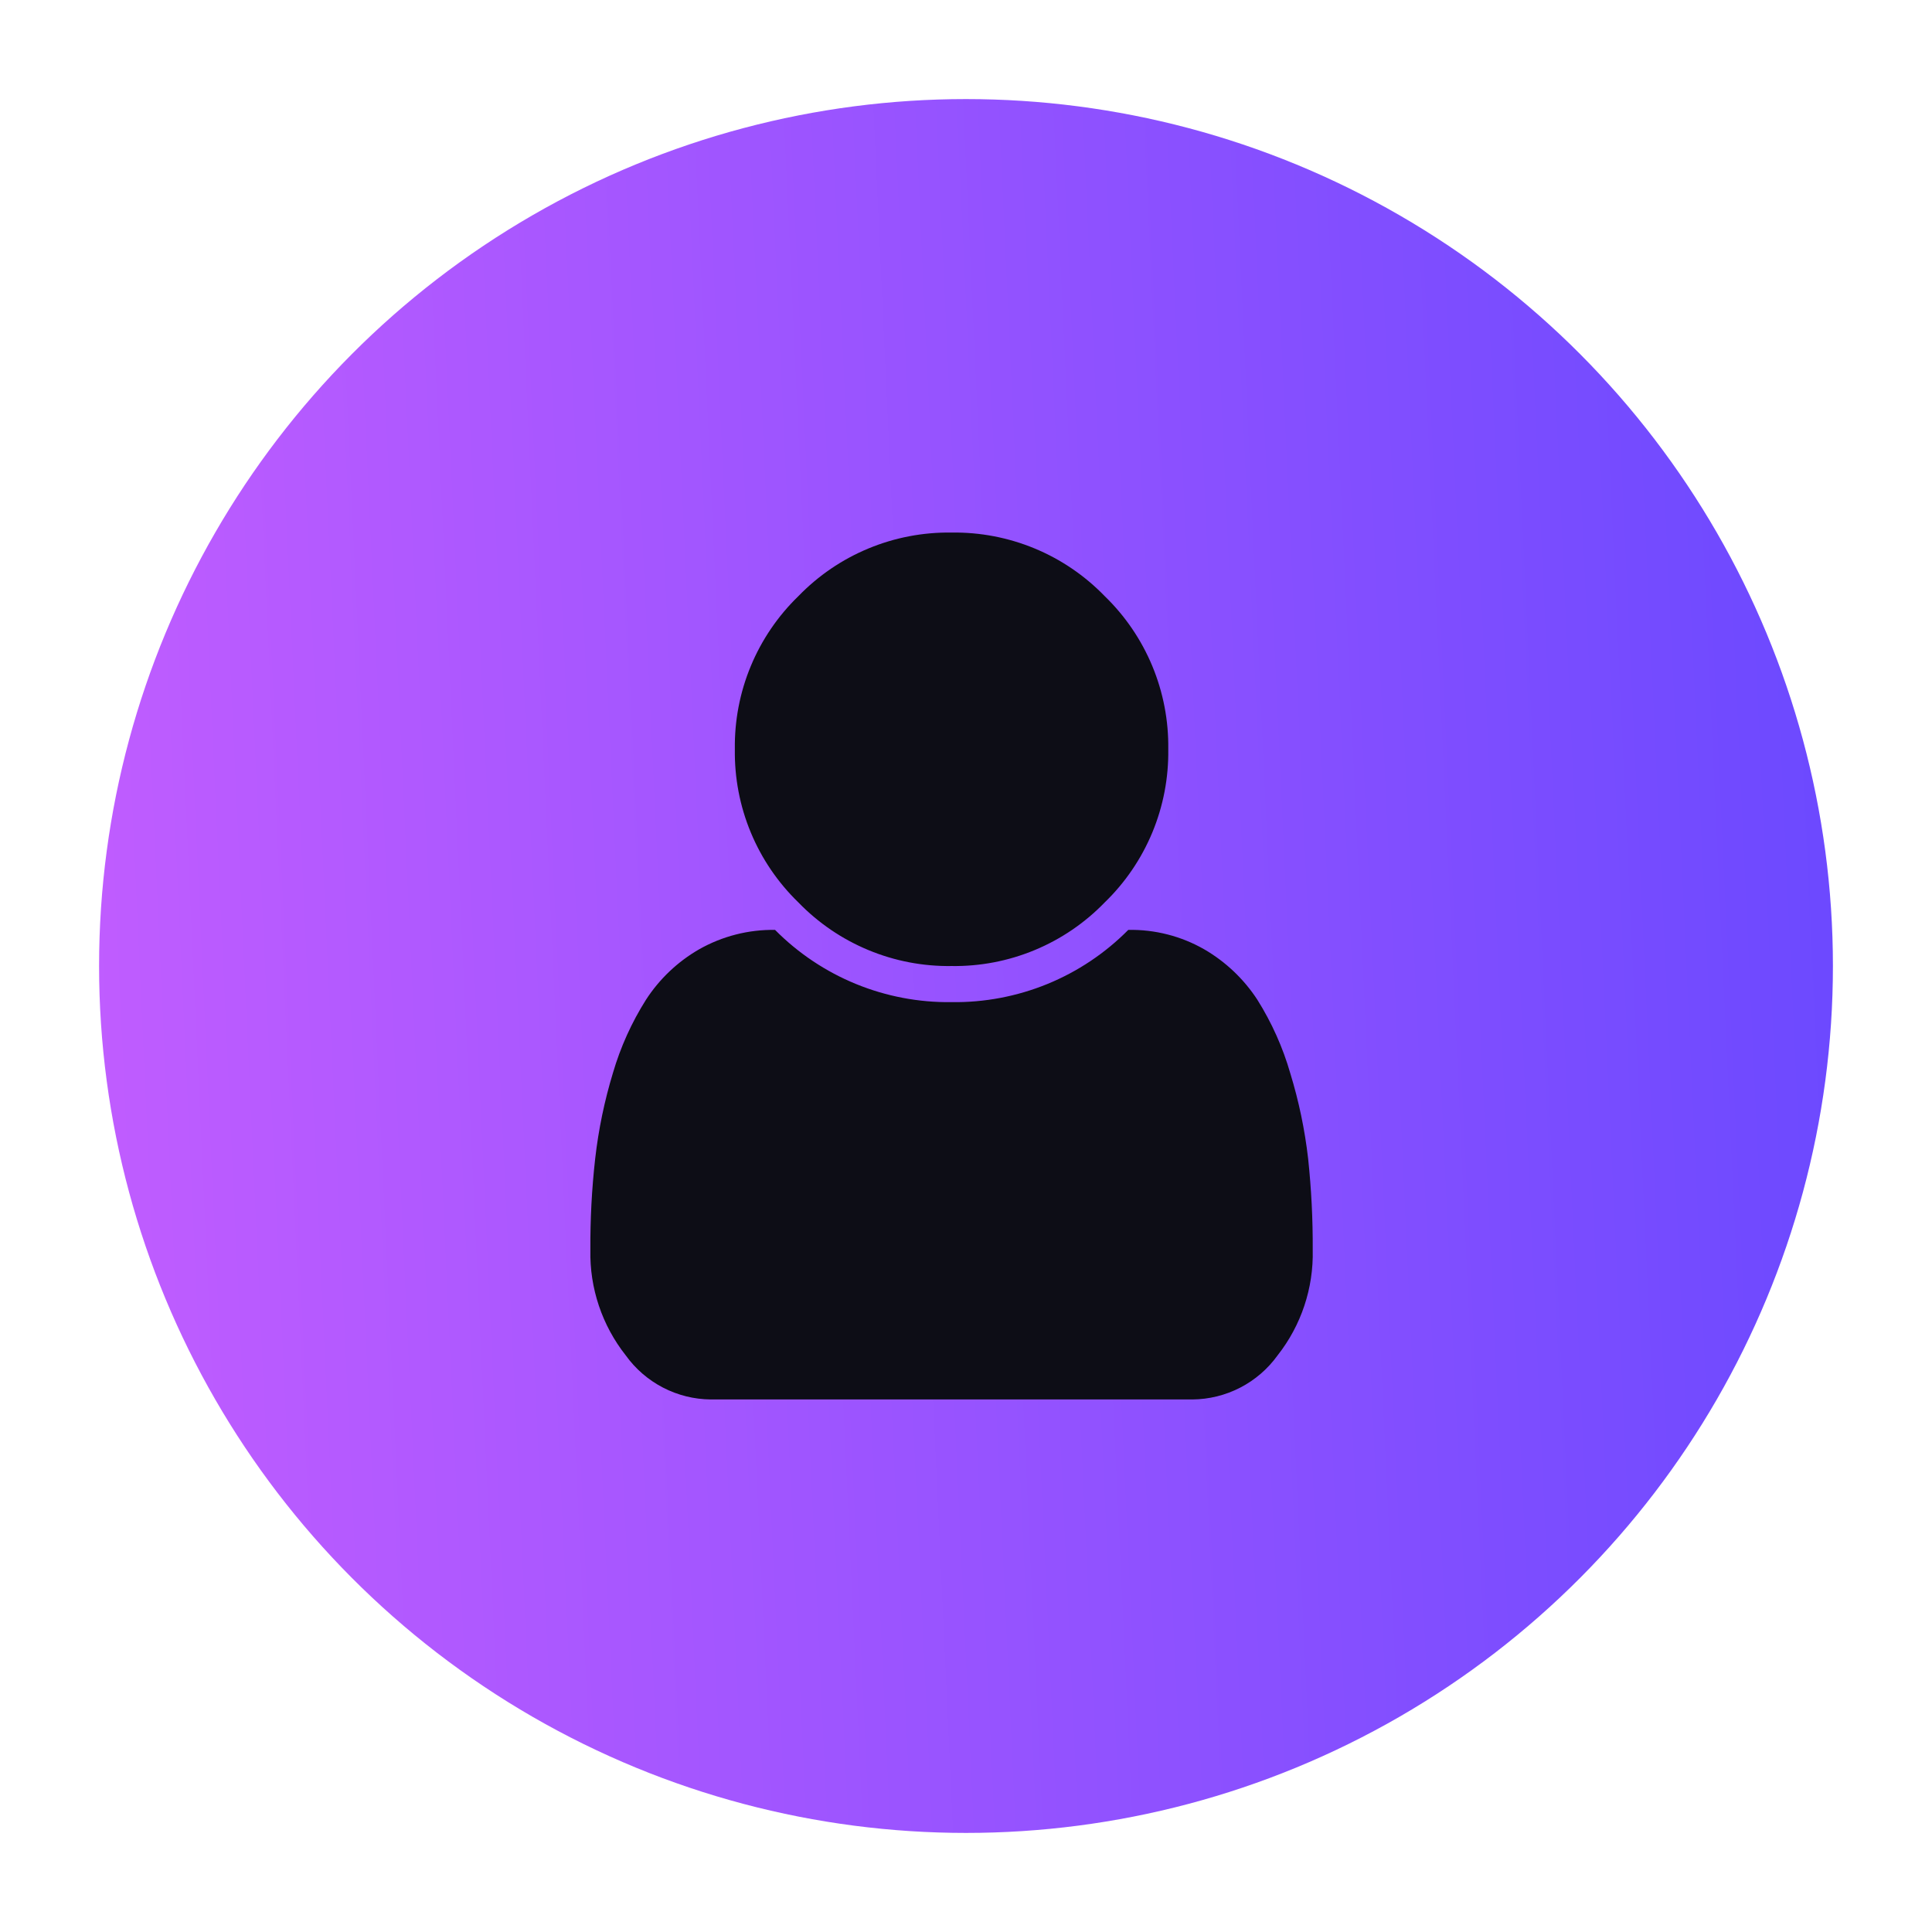
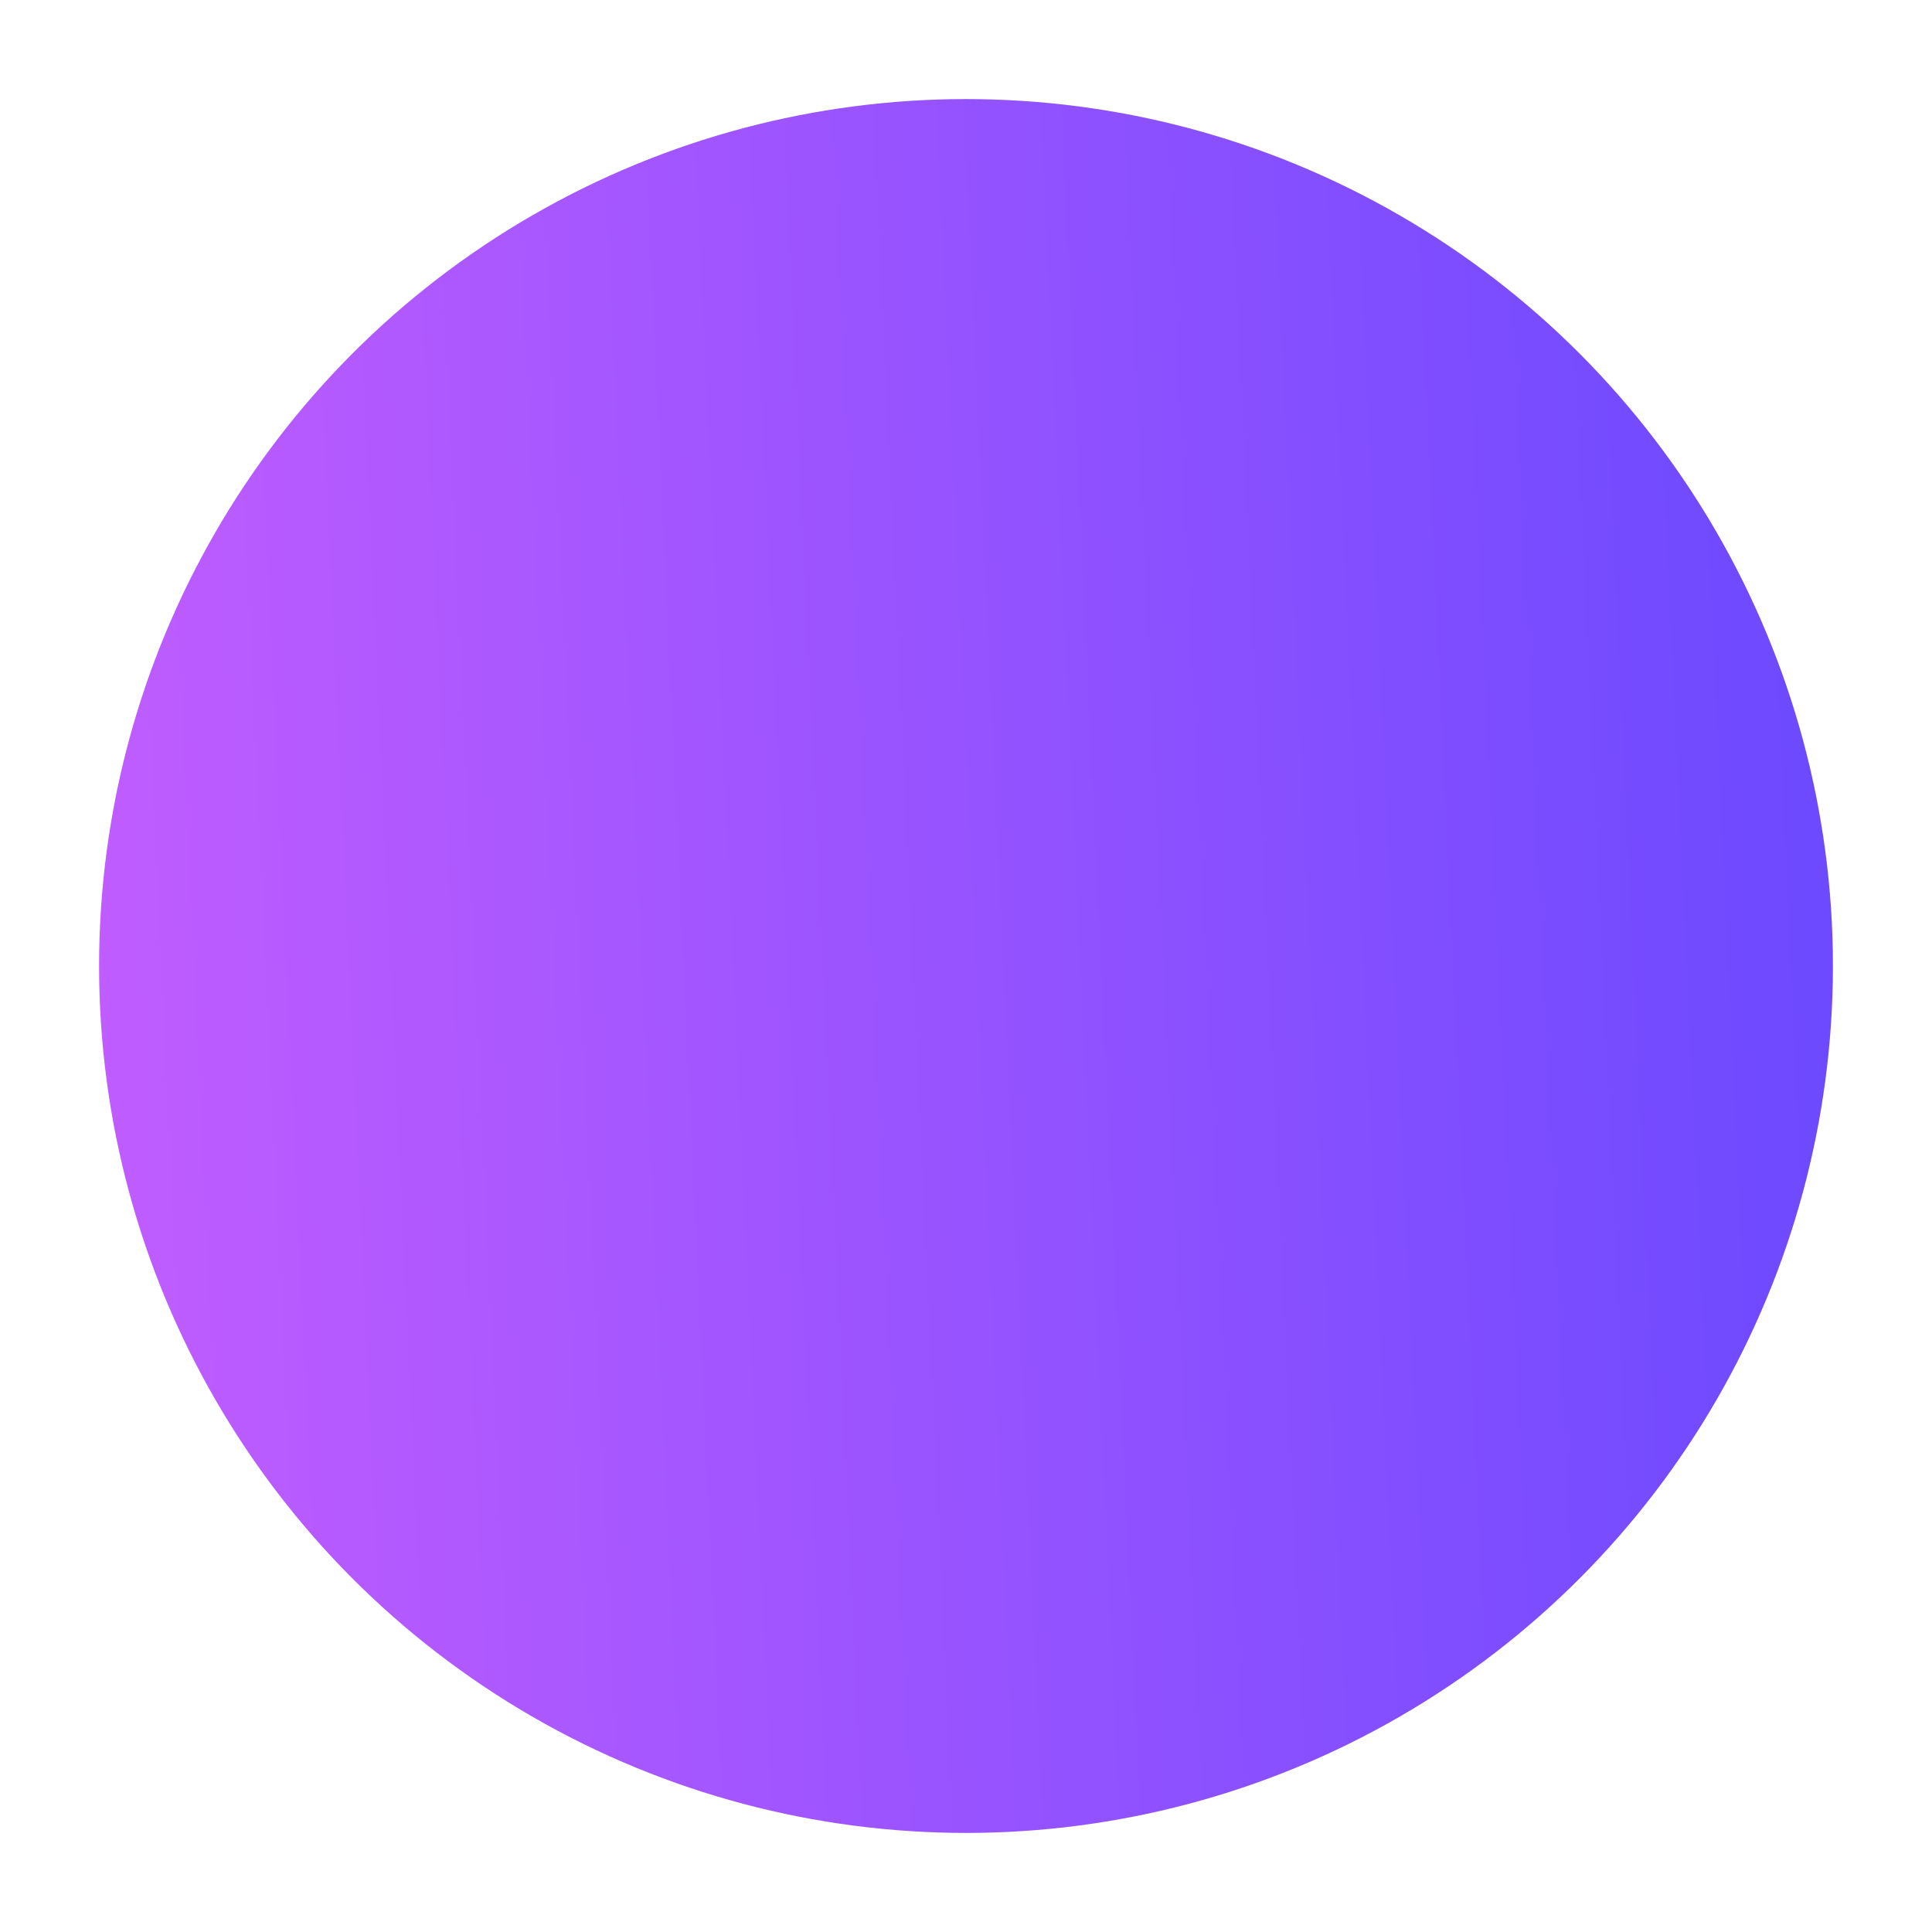
<svg xmlns="http://www.w3.org/2000/svg" width="78" height="78" viewBox="0 0 78 78" fill="none">
  <g filter="url(#filter0_d_1578_4737)">
    <circle cx="39" cy="39" r="35" fill="url(#paint0_linear_1578_4737)" />
  </g>
-   <path d="M52.998 50.463C53.035 52.004 52.533 53.51 51.579 54.721C51.186 55.267 50.669 55.713 50.071 56.022C49.473 56.331 48.811 56.495 48.138 56.5H28.695C28.024 56.494 27.363 56.33 26.767 56.021C26.171 55.712 25.656 55.267 25.264 54.721C24.308 53.511 23.802 52.005 23.835 50.463C23.827 49.232 23.892 48.001 24.029 46.778C24.163 45.602 24.404 44.44 24.749 43.307C25.054 42.268 25.502 41.277 26.081 40.361C26.623 39.525 27.356 38.828 28.219 38.33C29.155 37.798 30.215 37.526 31.291 37.542C32.222 38.482 33.333 39.225 34.557 39.726C35.781 40.227 37.094 40.476 38.417 40.459C39.741 40.477 41.055 40.229 42.282 39.728C43.508 39.227 44.62 38.483 45.552 37.542C46.628 37.522 47.69 37.794 48.624 38.33C49.485 38.831 50.218 39.527 50.762 40.361C51.343 41.286 51.792 42.287 52.094 43.337C52.438 44.459 52.679 45.611 52.813 46.778C52.943 48.002 53.005 49.232 52.998 50.463ZM44.599 24.067C45.427 24.868 46.081 25.83 46.523 26.893C46.964 27.957 47.183 29.099 47.166 30.251C47.183 31.402 46.964 32.545 46.523 33.608C46.081 34.672 45.427 35.633 44.599 36.434C43.799 37.261 42.837 37.916 41.774 38.357C40.71 38.799 39.568 39.018 38.417 39.001C37.265 39.018 36.123 38.799 35.06 38.357C33.996 37.916 33.035 37.261 32.234 36.434C31.407 35.633 30.752 34.672 30.311 33.608C29.869 32.545 29.651 31.402 29.668 30.251C29.651 29.099 29.869 27.957 30.311 26.893C30.752 25.83 31.407 24.868 32.234 24.067C33.035 23.24 33.996 22.585 35.06 22.144C36.123 21.703 37.265 21.484 38.417 21.501C39.568 21.484 40.71 21.703 41.774 22.144C42.837 22.585 43.799 23.24 44.599 24.067Z" fill="#0D0D16" />
  <defs>
    <filter id="filter0_d_1578_4737" x="0" y="0" width="78" height="78" filterUnits="userSpaceOnUse" color-interpolation-filters="sRGB">
      <feFlood flood-opacity="0" result="BackgroundImageFix" />
      <feColorMatrix in="SourceAlpha" type="matrix" values="0 0 0 0 0 0 0 0 0 0 0 0 0 0 0 0 0 0 127 0" result="hardAlpha" />
      <feOffset />
      <feGaussianBlur stdDeviation="2" />
      <feComposite in2="hardAlpha" operator="out" />
      <feColorMatrix type="matrix" values="0 0 0 0 0.791 0 0 0 0 0.372 0 0 0 0 1 0 0 0 0.18 0" />
      <feBlend mode="normal" in2="BackgroundImageFix" result="effect1_dropShadow_1578_4737" />
      <feBlend mode="normal" in="SourceGraphic" in2="effect1_dropShadow_1578_4737" result="shape" />
    </filter>
    <linearGradient id="paint0_linear_1578_4737" x1="-3.302" y1="74" x2="80.077" y2="70.149" gradientUnits="userSpaceOnUse">
      <stop stop-color="#CA5FFF" />
      <stop offset="1" stop-color="#6748FF" />
    </linearGradient>
  </defs>
</svg>